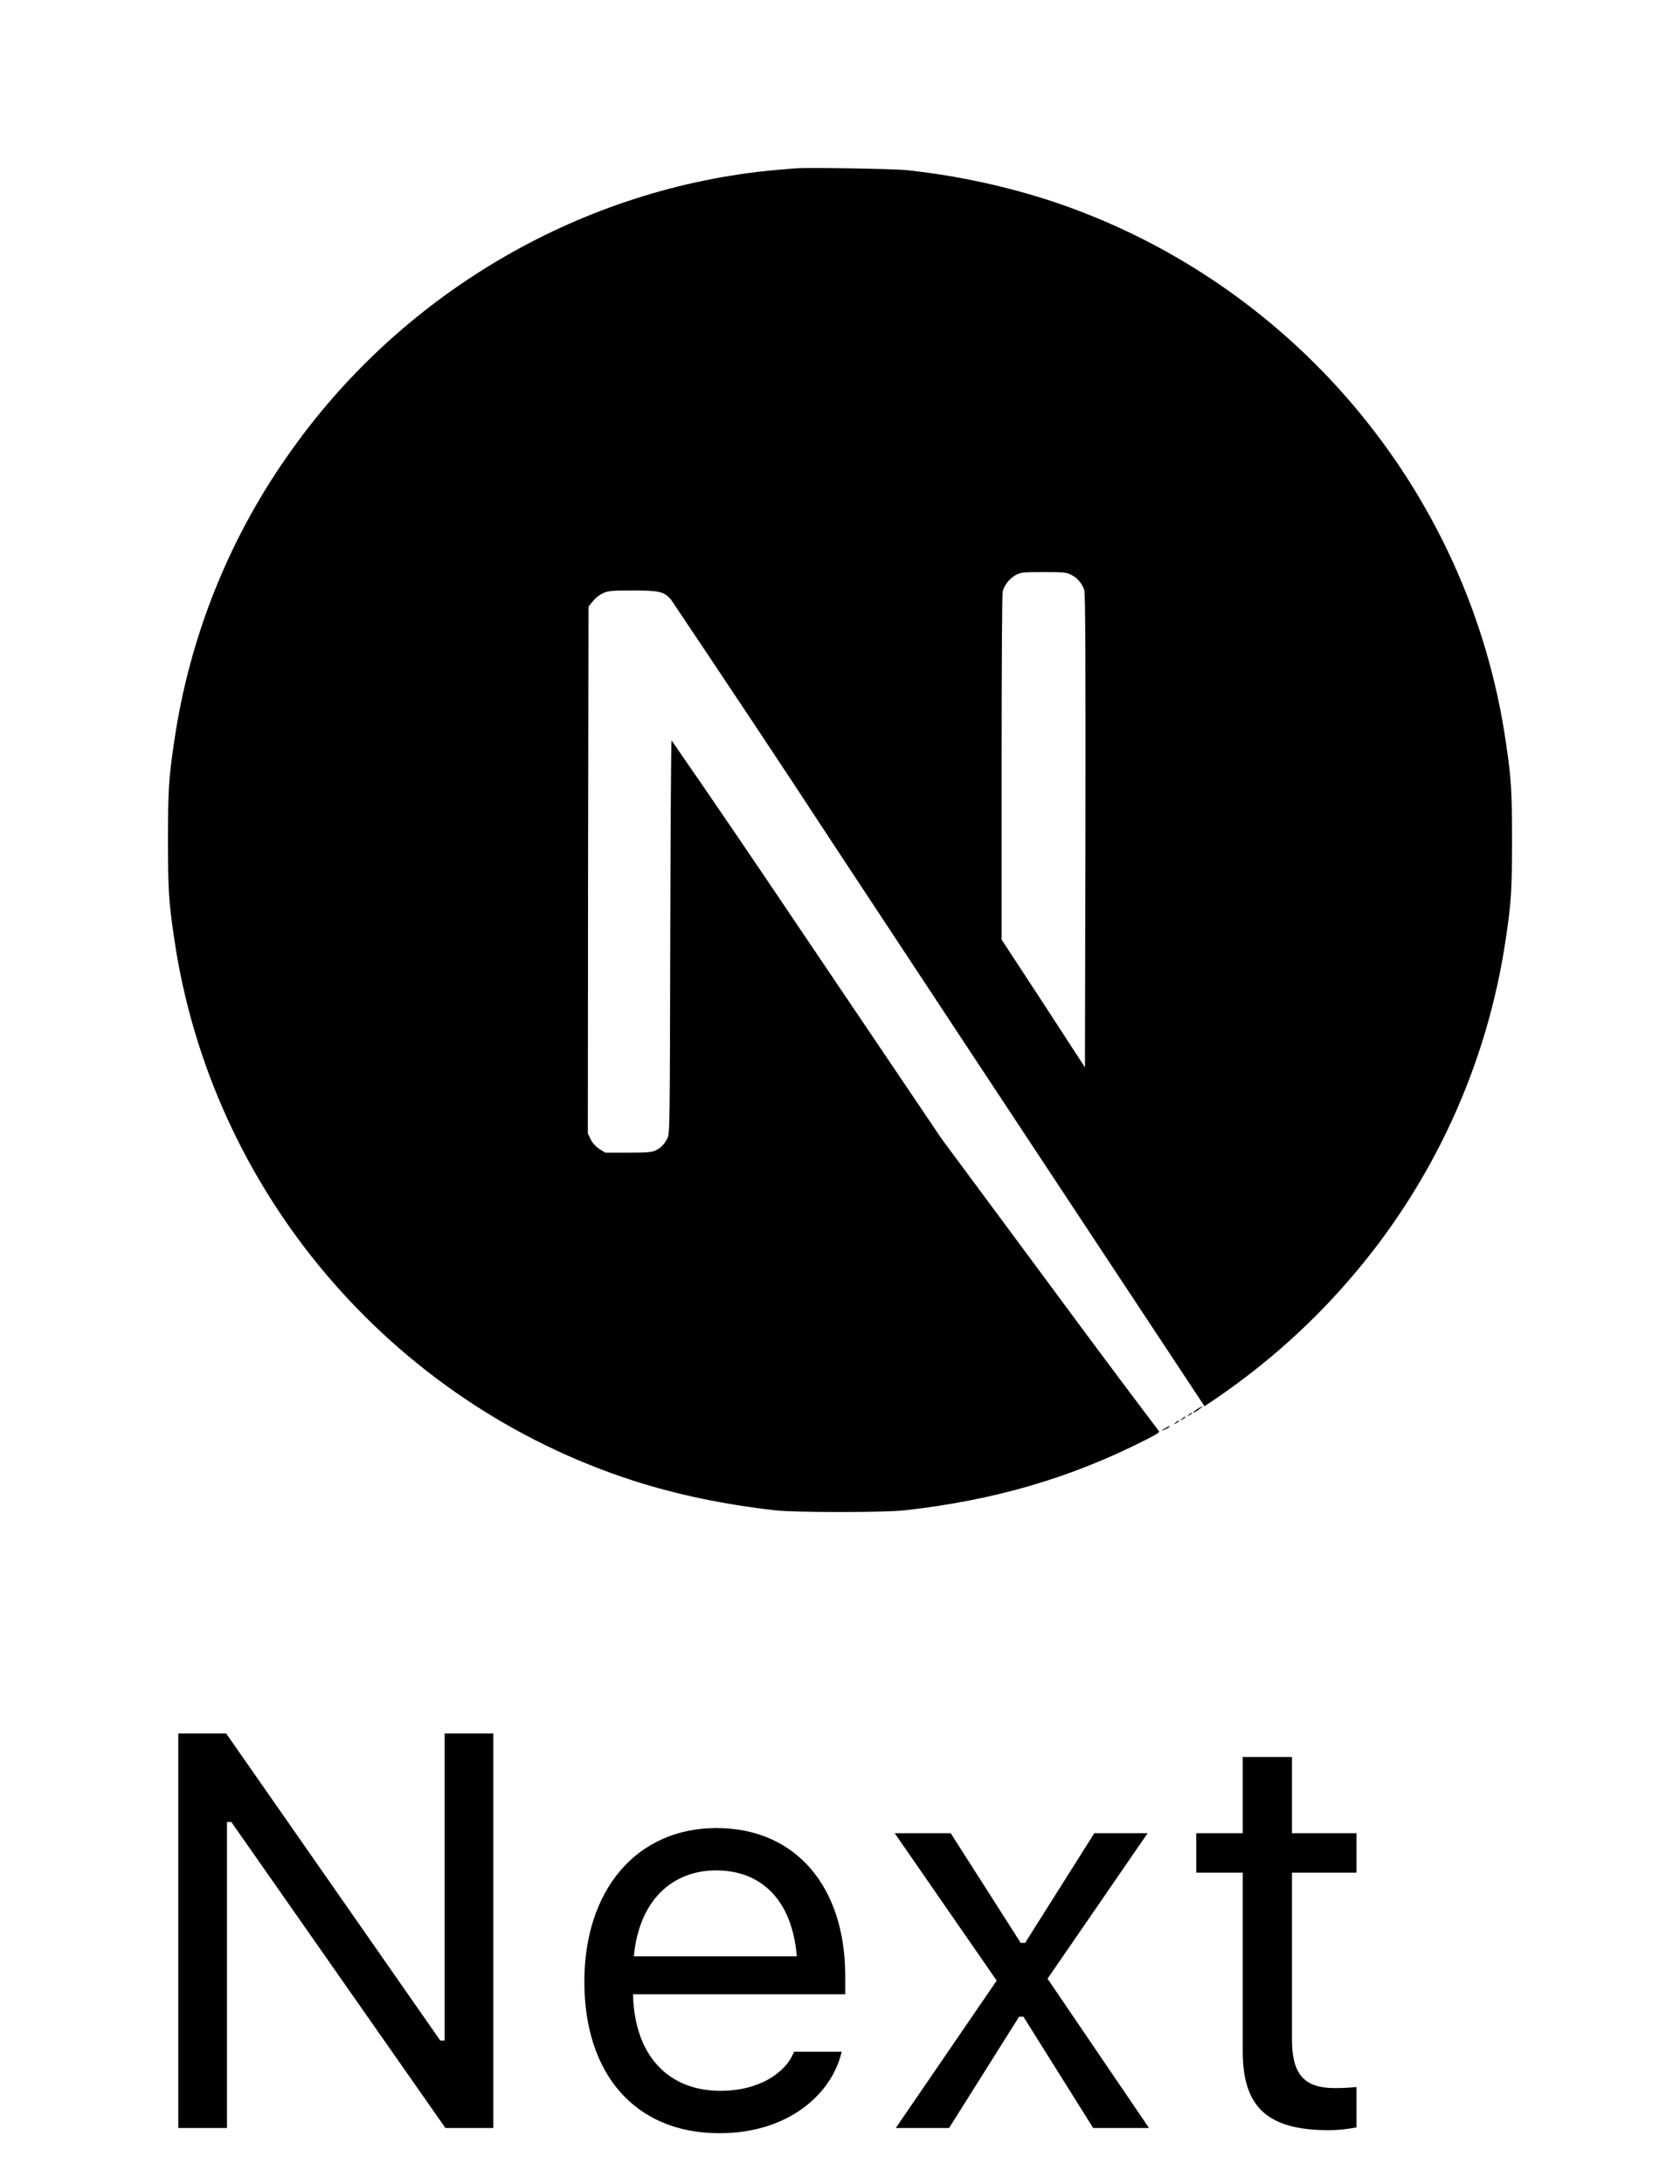
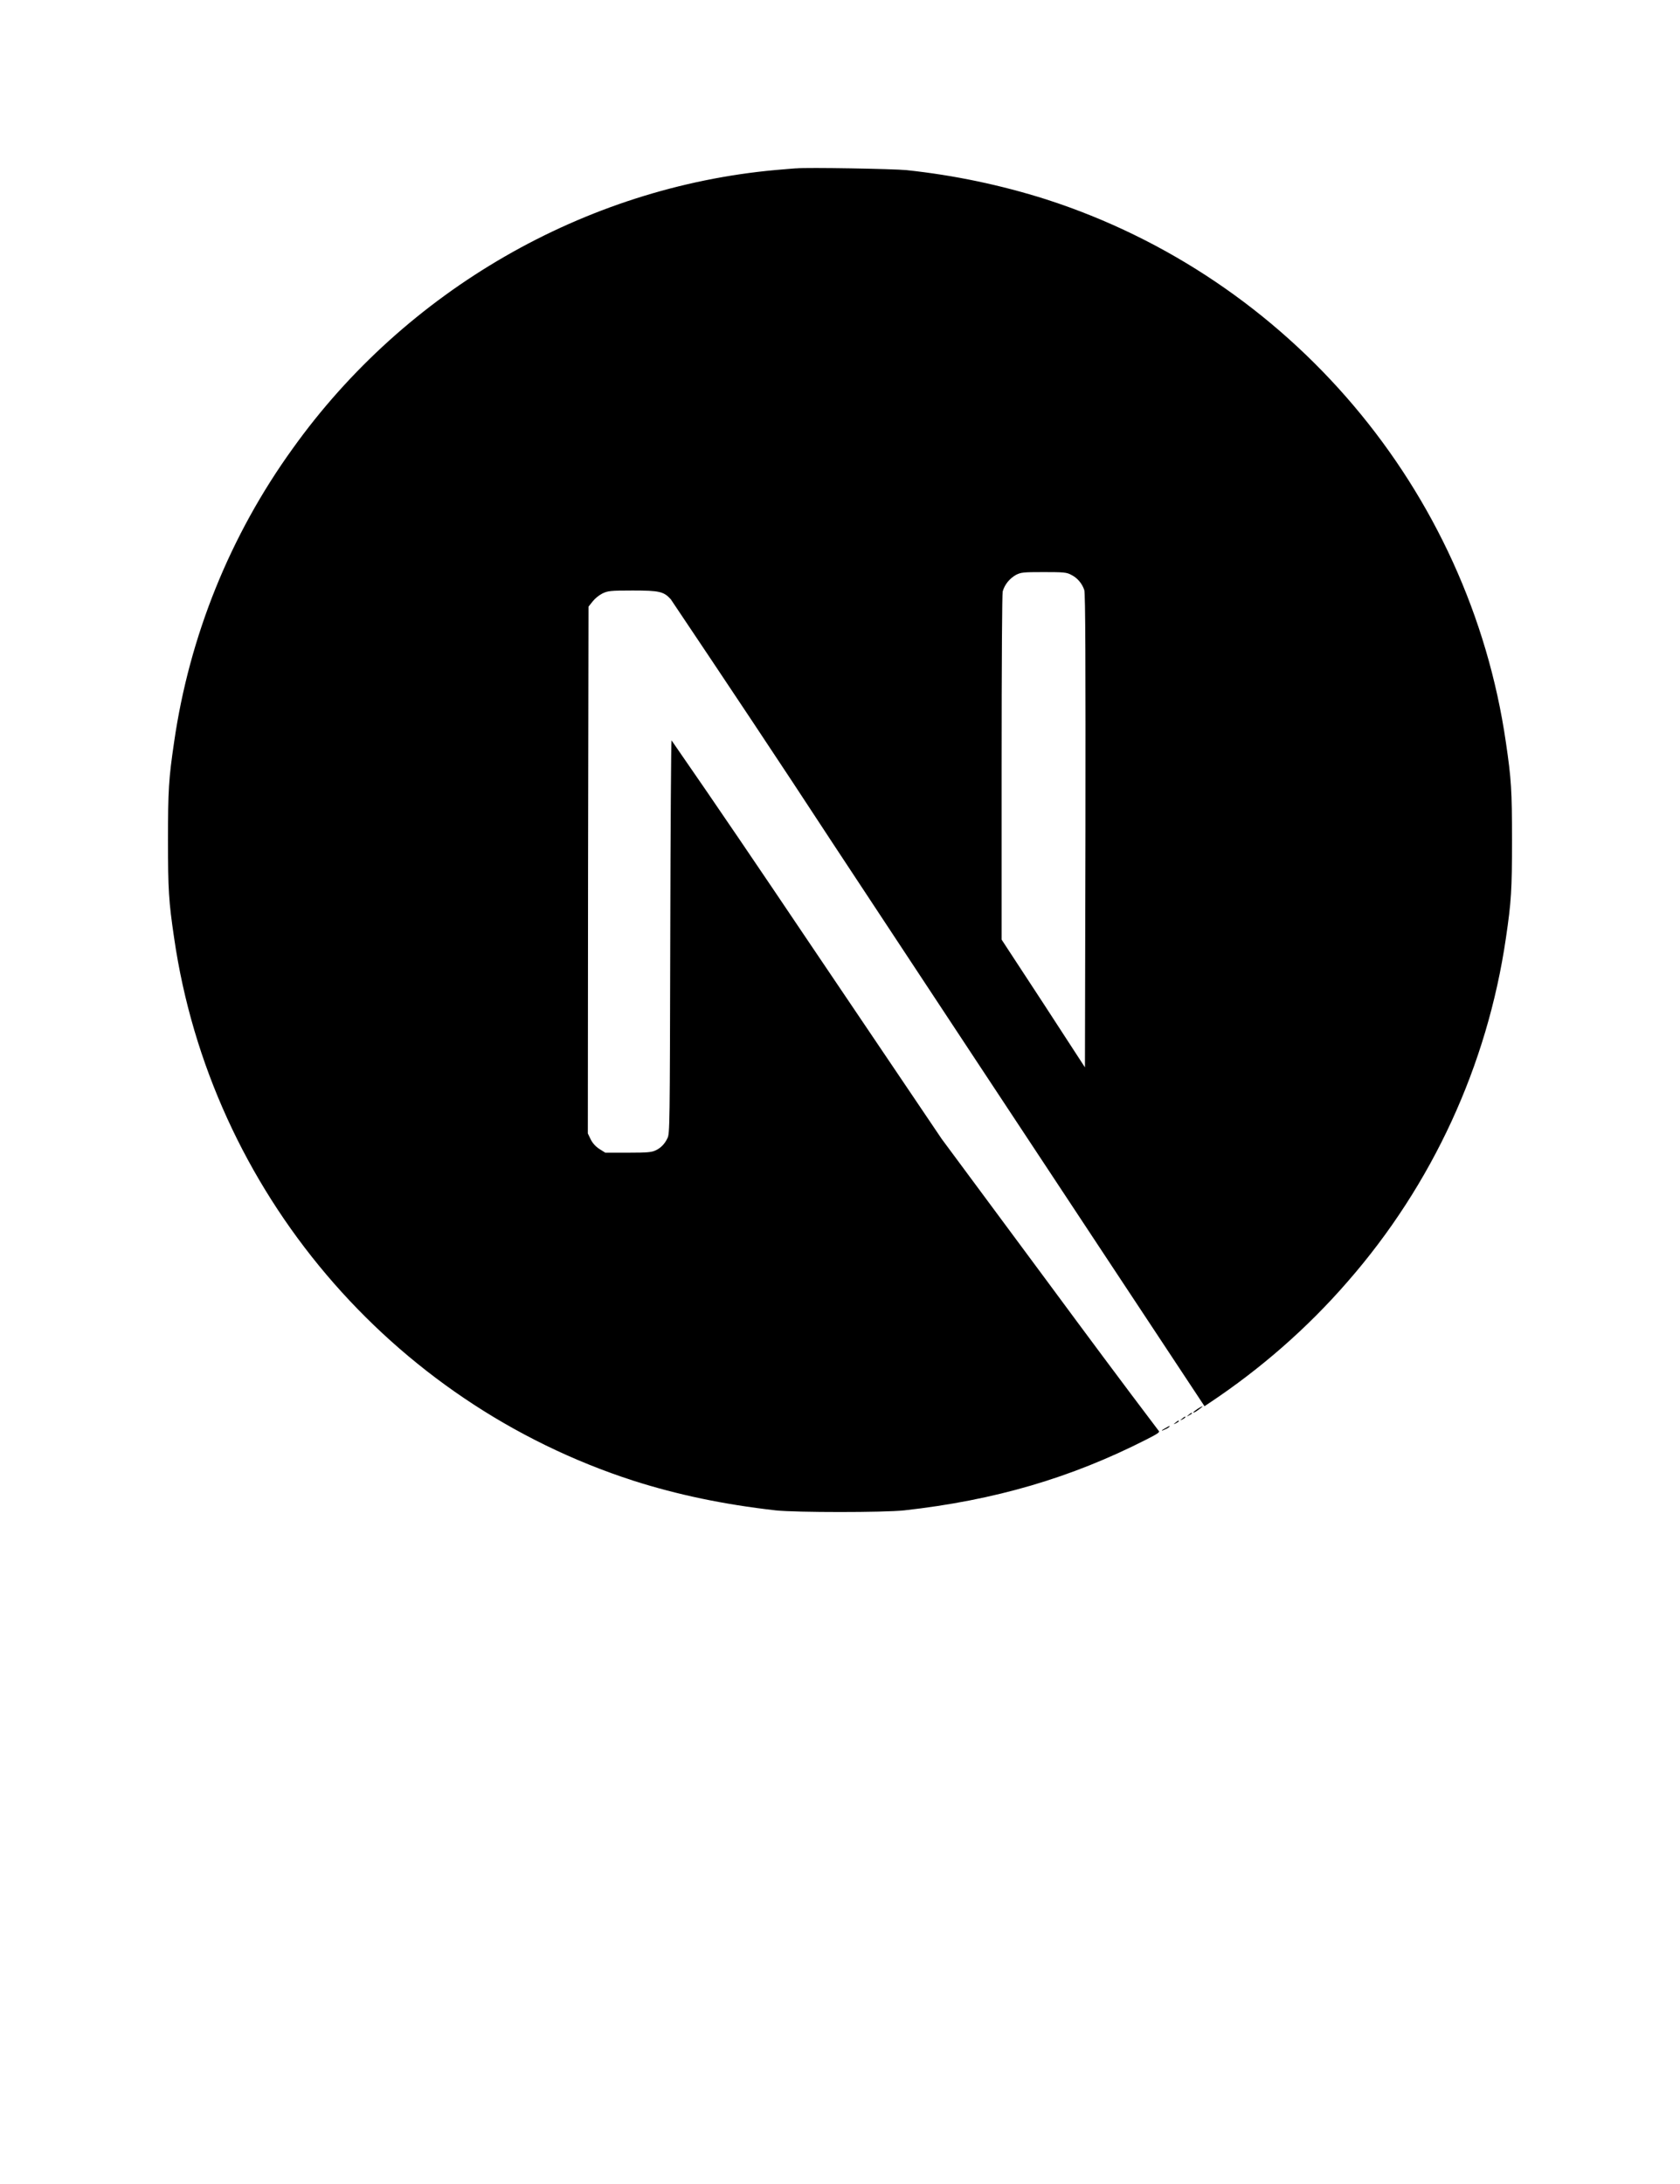
<svg xmlns="http://www.w3.org/2000/svg" width="30" height="39" viewBox="0 0 30 39" fill="none">
  <path d="M20.811 25.502C20.722 25.549 20.729 25.564 20.815 25.52C20.843 25.509 20.866 25.493 20.886 25.474C20.886 25.459 20.886 25.459 20.811 25.502ZM20.991 25.404C20.948 25.439 20.948 25.439 20.999 25.416C21.026 25.4 21.05 25.385 21.05 25.381C21.05 25.36 21.038 25.365 20.991 25.404ZM21.108 25.334C21.065 25.369 21.065 25.369 21.116 25.346C21.144 25.33 21.167 25.313 21.167 25.309C21.167 25.291 21.155 25.294 21.108 25.334ZM21.227 25.264C21.184 25.299 21.184 25.299 21.233 25.275C21.261 25.26 21.284 25.244 21.284 25.24C21.284 25.221 21.272 25.225 21.227 25.264ZM21.386 25.158C21.305 25.213 21.276 25.248 21.351 25.209C21.401 25.178 21.487 25.111 21.472 25.111C21.44 25.123 21.413 25.143 21.386 25.158H21.386ZM14.214 3.006C14.16 3.009 13.995 3.024 13.851 3.036C10.441 3.345 7.249 5.181 5.227 8.01C4.108 9.56 3.382 11.361 3.109 13.252C3.012 13.912 3 14.107 3 15.001C3 15.895 3.012 16.087 3.109 16.747C3.762 21.256 6.969 25.04 11.316 26.443C12.098 26.692 12.918 26.865 13.851 26.971C14.214 27.01 15.784 27.01 16.147 26.971C17.761 26.791 19.124 26.392 20.472 25.705C20.679 25.6 20.718 25.572 20.69 25.549C20.03 24.678 19.383 23.806 18.734 22.927L16.816 20.338L14.414 16.779C13.613 15.588 12.809 14.4 11.992 13.221C11.984 13.221 11.973 14.803 11.969 16.732C11.961 20.11 11.961 20.248 11.918 20.326C11.875 20.419 11.805 20.497 11.711 20.541C11.637 20.576 11.57 20.584 11.215 20.584H10.809L10.704 20.518C10.638 20.475 10.583 20.416 10.548 20.346L10.497 20.24L10.501 15.537L10.509 10.833L10.583 10.74C10.63 10.682 10.689 10.635 10.755 10.599C10.853 10.552 10.892 10.545 11.298 10.545C11.774 10.545 11.853 10.563 11.978 10.701C12.95 12.15 13.919 13.602 14.872 15.06C16.431 17.424 18.56 20.65 19.606 22.232L21.509 25.111L21.602 25.049C22.517 24.439 23.348 23.713 24.066 22.885C25.578 21.154 26.559 19.025 26.891 16.753C26.988 16.093 27 15.897 27 15.003C27 14.108 26.988 13.917 26.891 13.257C26.238 8.748 23.031 4.964 18.684 3.561C17.871 3.303 17.035 3.128 16.188 3.038C15.961 3.015 14.41 2.987 14.215 3.007L14.214 3.006ZM19.125 10.263C19.238 10.317 19.323 10.419 19.362 10.536C19.383 10.599 19.386 11.904 19.383 14.841L19.374 19.06L18.633 17.92L17.886 16.779V13.716C17.886 11.731 17.895 10.618 17.905 10.563C17.94 10.438 18.026 10.333 18.14 10.267C18.233 10.22 18.269 10.216 18.64 10.216C18.987 10.216 19.047 10.22 19.125 10.263Z" fill="black" />
-   <path d="M3.184 38V30.954H4.038L7.862 36.438H7.94V30.954H8.809V38H7.954L4.131 32.536H4.053V38H3.184ZM12.847 38.093C11.343 38.093 10.435 37.038 10.435 35.388V35.383C10.435 33.757 11.363 32.644 12.793 32.644C14.224 32.644 15.093 33.708 15.093 35.28V35.612H11.304C11.328 36.701 11.929 37.336 12.866 37.336C13.579 37.336 14.019 36.999 14.16 36.682L14.18 36.638H15.03L15.02 36.677C14.839 37.39 14.087 38.093 12.847 38.093ZM12.788 33.4C12.007 33.4 11.411 33.933 11.319 34.934H14.229C14.141 33.894 13.565 33.4 12.788 33.4ZM15.996 38L17.798 35.368L15.977 32.736H16.977L18.227 34.694H18.306L19.541 32.736H20.493L18.706 35.334L20.518 38H19.521L18.276 36.013H18.198L16.948 38H15.996ZM23.73 38.039C22.646 38.039 22.192 37.639 22.192 36.633V33.44H21.362V32.736H22.192V31.374H23.071V32.736H24.223V33.44H23.071V36.418C23.071 37.038 23.286 37.287 23.833 37.287C23.984 37.287 24.067 37.282 24.223 37.268V37.99C24.057 38.02 23.896 38.039 23.73 38.039Z" fill="black" />
</svg>